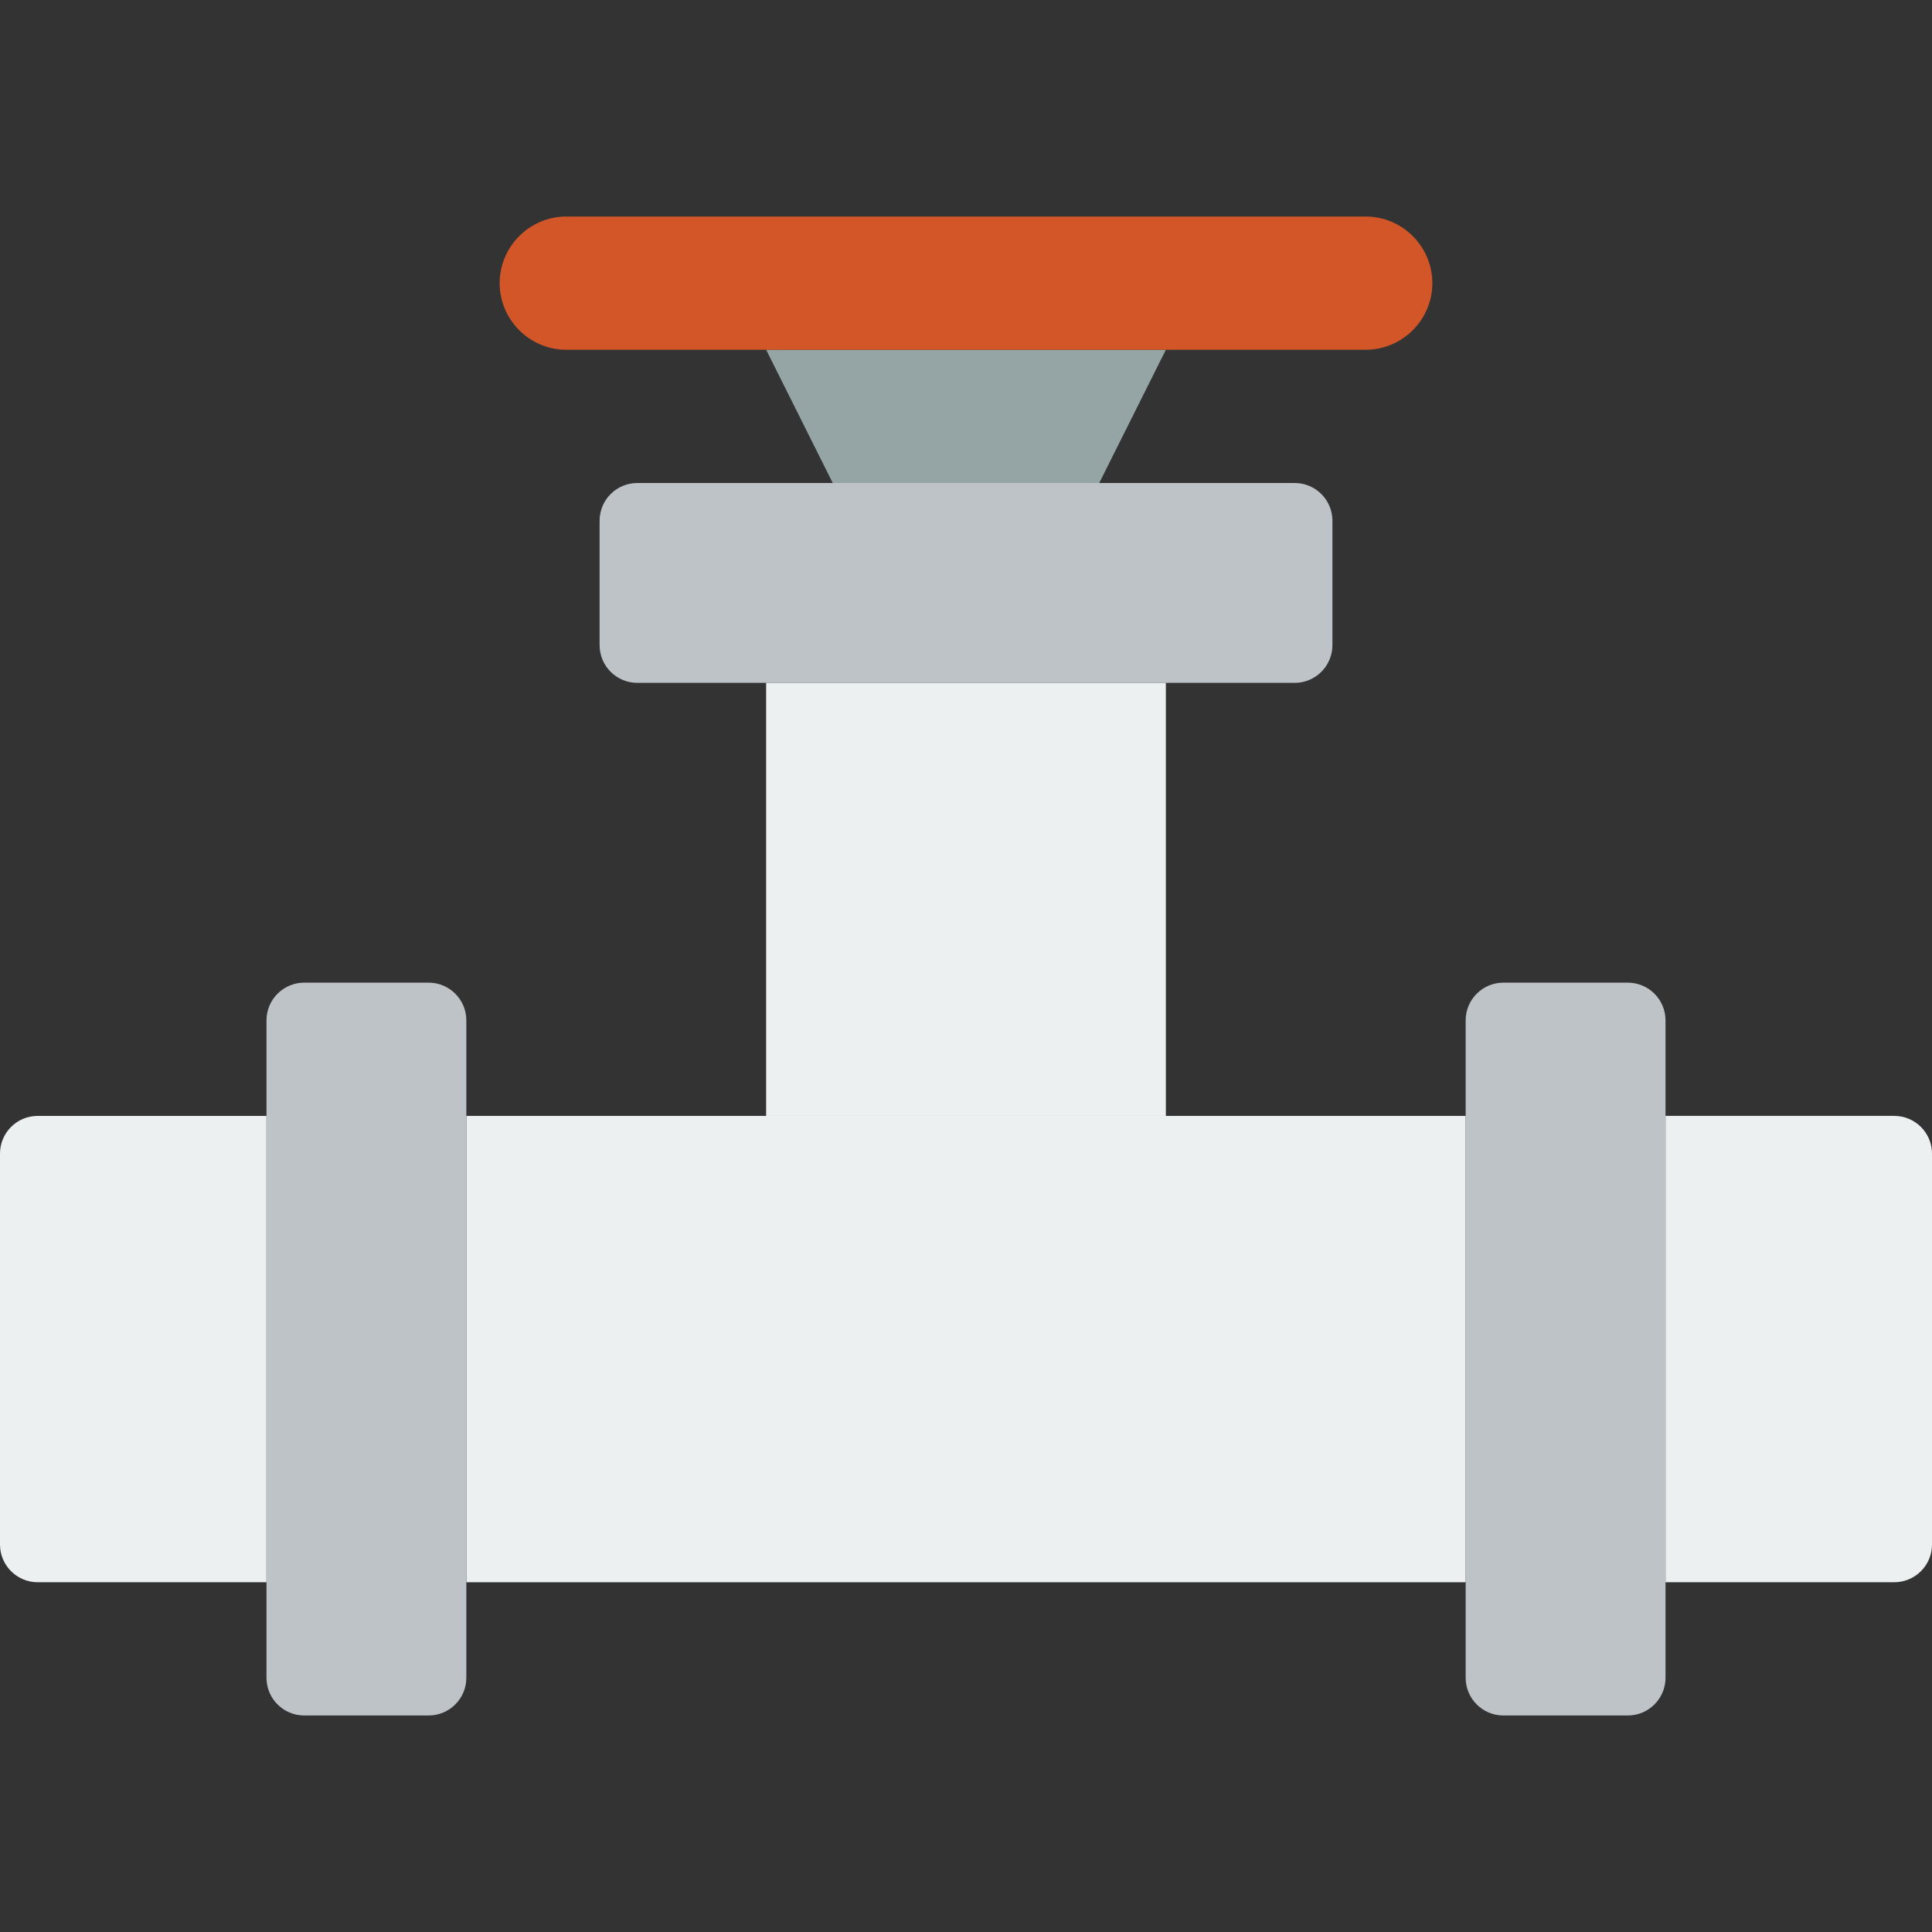
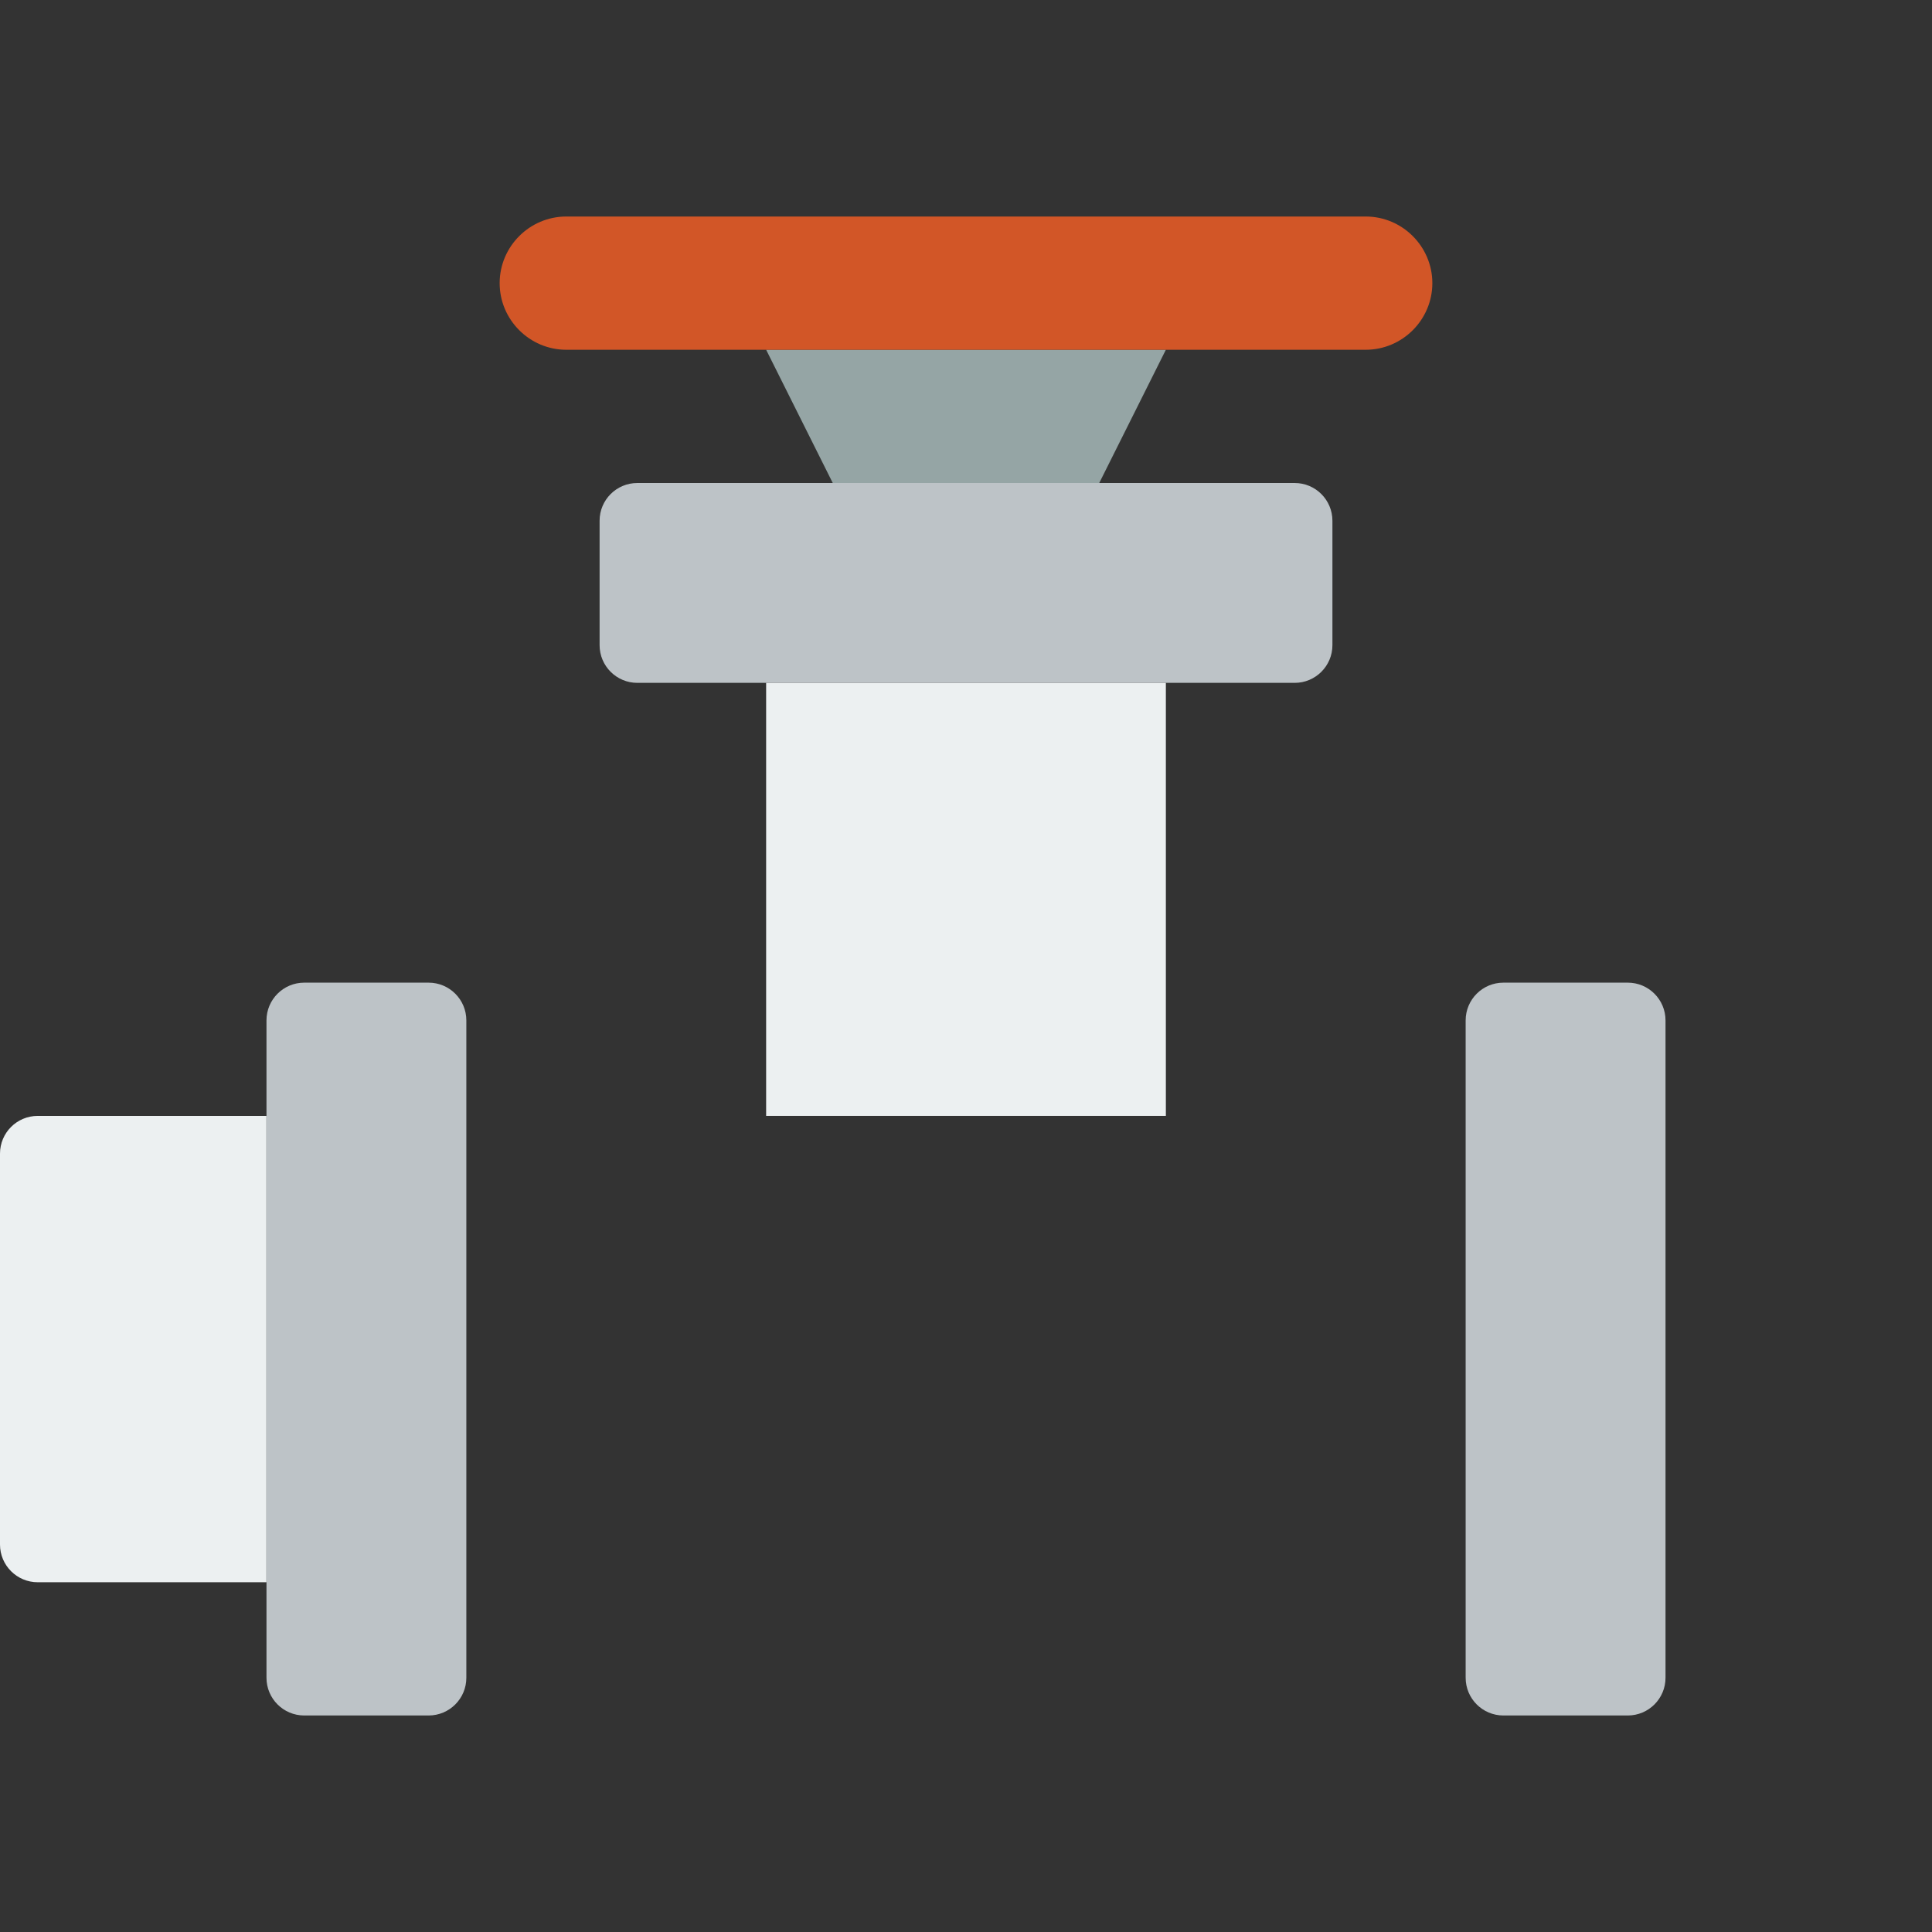
<svg xmlns="http://www.w3.org/2000/svg" height="800px" width="800px" version="1.1" id="Layer_1" viewBox="0 0 512 512" xml:space="preserve">
  <rect x="0" y="0" width="512" height="512" fill="#333333" stroke="none" />
  <g>
    <path style="fill:#BDC3C7;" d="M343.104,128.001H168.9c-5.526,0-10.002,4.476-10.002,10.002v32.962   c0,5.526,4.476,10.002,10.002,10.002h174.204c5.517,0,10.002-4.476,10.002-10.002v-32.962   C353.105,132.476,348.621,128.001,343.104,128.001" />
    <polygon style="fill:#ECF0F1;" points="203.034,295.725 308.966,295.725 308.966,180.966 203.034,180.966  " />
    <polygon style="fill:#95A5A5;" points="308.966,92.691 291.31,128.001 220.69,128.001 203.034,92.691  " />
    <path style="fill:#D25627;" d="M150.069,92.691h211.862c9.71,0,17.655-7.945,17.655-17.655s-7.945-17.655-17.655-17.655H150.069   c-9.71,0-17.655,7.945-17.655,17.655S140.359,92.691,150.069,92.691" />
    <g>
-       <path style="fill:#ECF0F1;" d="M512,305.725v103.583c0,5.526-4.476,10.002-10.002,10.002h-60.619V295.723h60.619    C507.524,295.723,512,300.208,512,305.725" />
-       <polygon style="fill:#ECF0F1;" points="123.586,419.311 388.414,419.311 388.414,295.725 123.586,295.725   " />
      <path style="fill:#ECF0F1;" d="M70.621,295.725v123.586H10.002C4.476,419.311,0,414.836,0,409.31V305.727    c0-5.526,4.476-10.002,10.002-10.002H70.621z" />
    </g>
    <g>
      <path style="fill:#BDC3C7;" d="M123.586,270.415v174.204c0,5.526-4.476,10.002-10.002,10.002H80.622    c-5.526,0-10.002-4.476-10.002-10.002V270.415c0-5.517,4.476-10.002,10.002-10.002h32.962    C119.111,260.413,123.586,264.897,123.586,270.415" />
      <path style="fill:#BDC3C7;" d="M441.379,270.415v174.204c0,5.526-4.476,10.002-10.002,10.002h-32.962    c-5.526,0-10.002-4.476-10.002-10.002V270.415c0-5.517,4.476-10.002,10.002-10.002h32.962    C436.904,260.413,441.379,264.897,441.379,270.415" />
    </g>
  </g>
</svg>